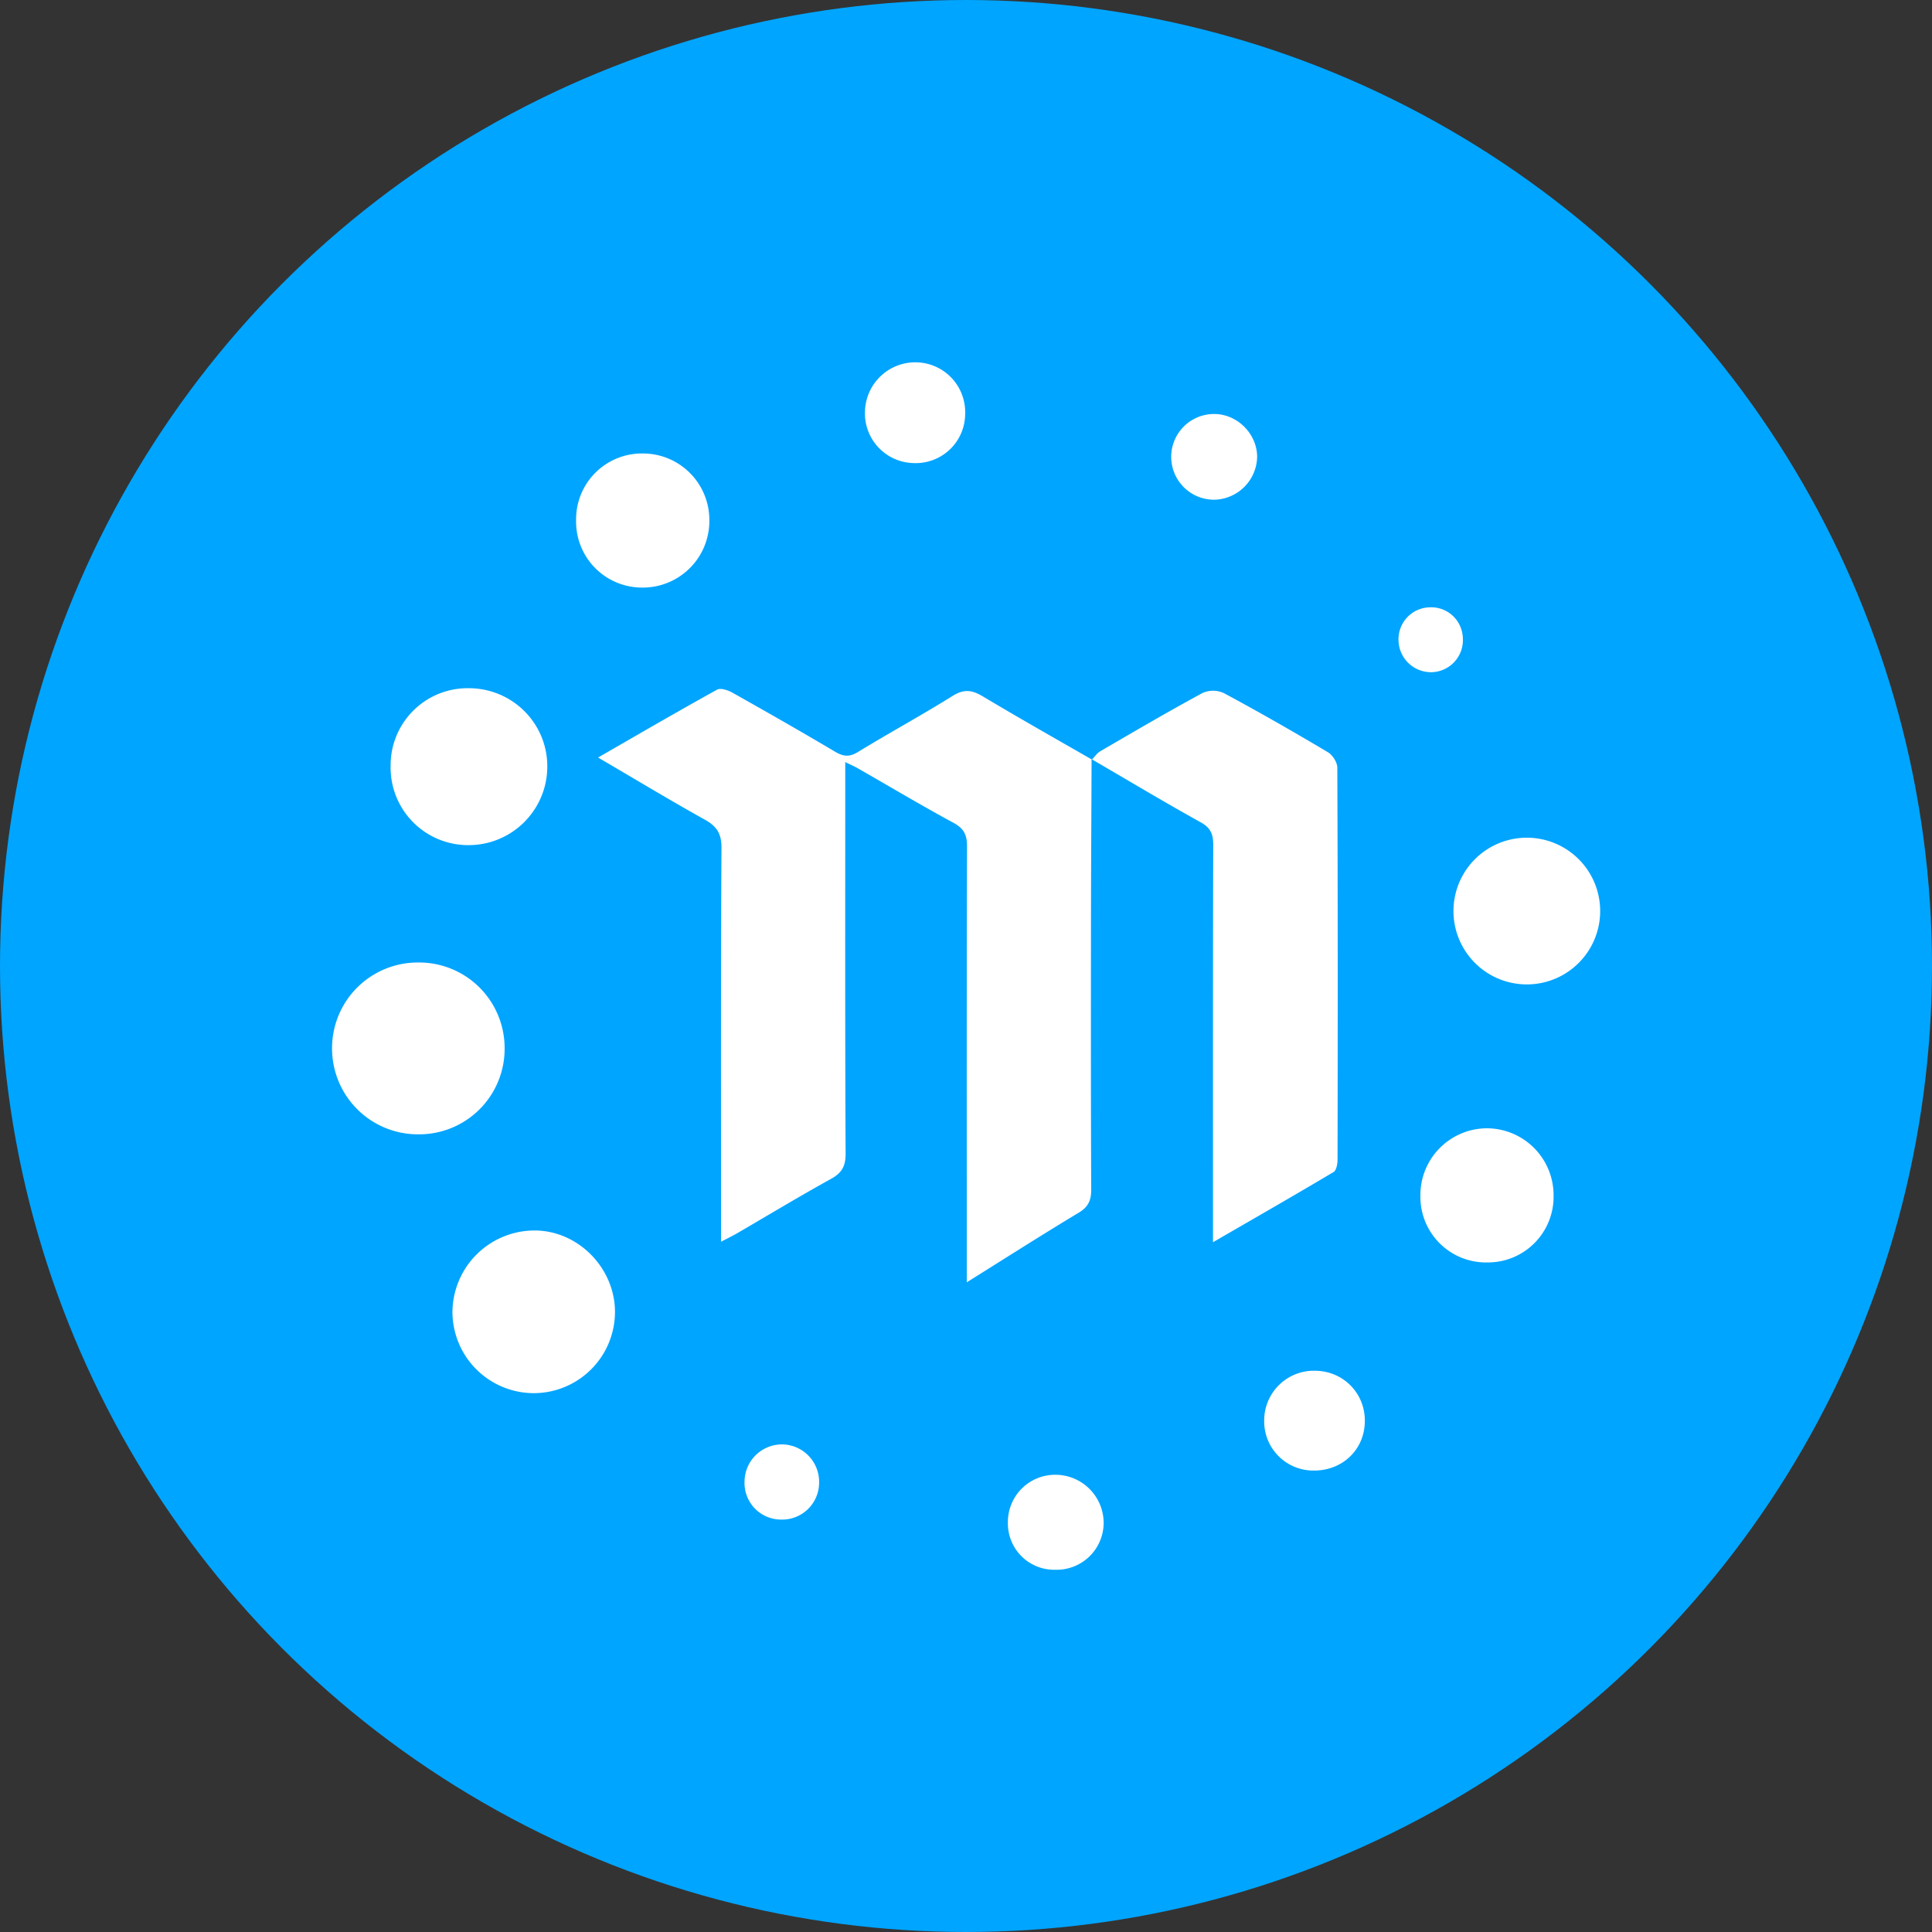
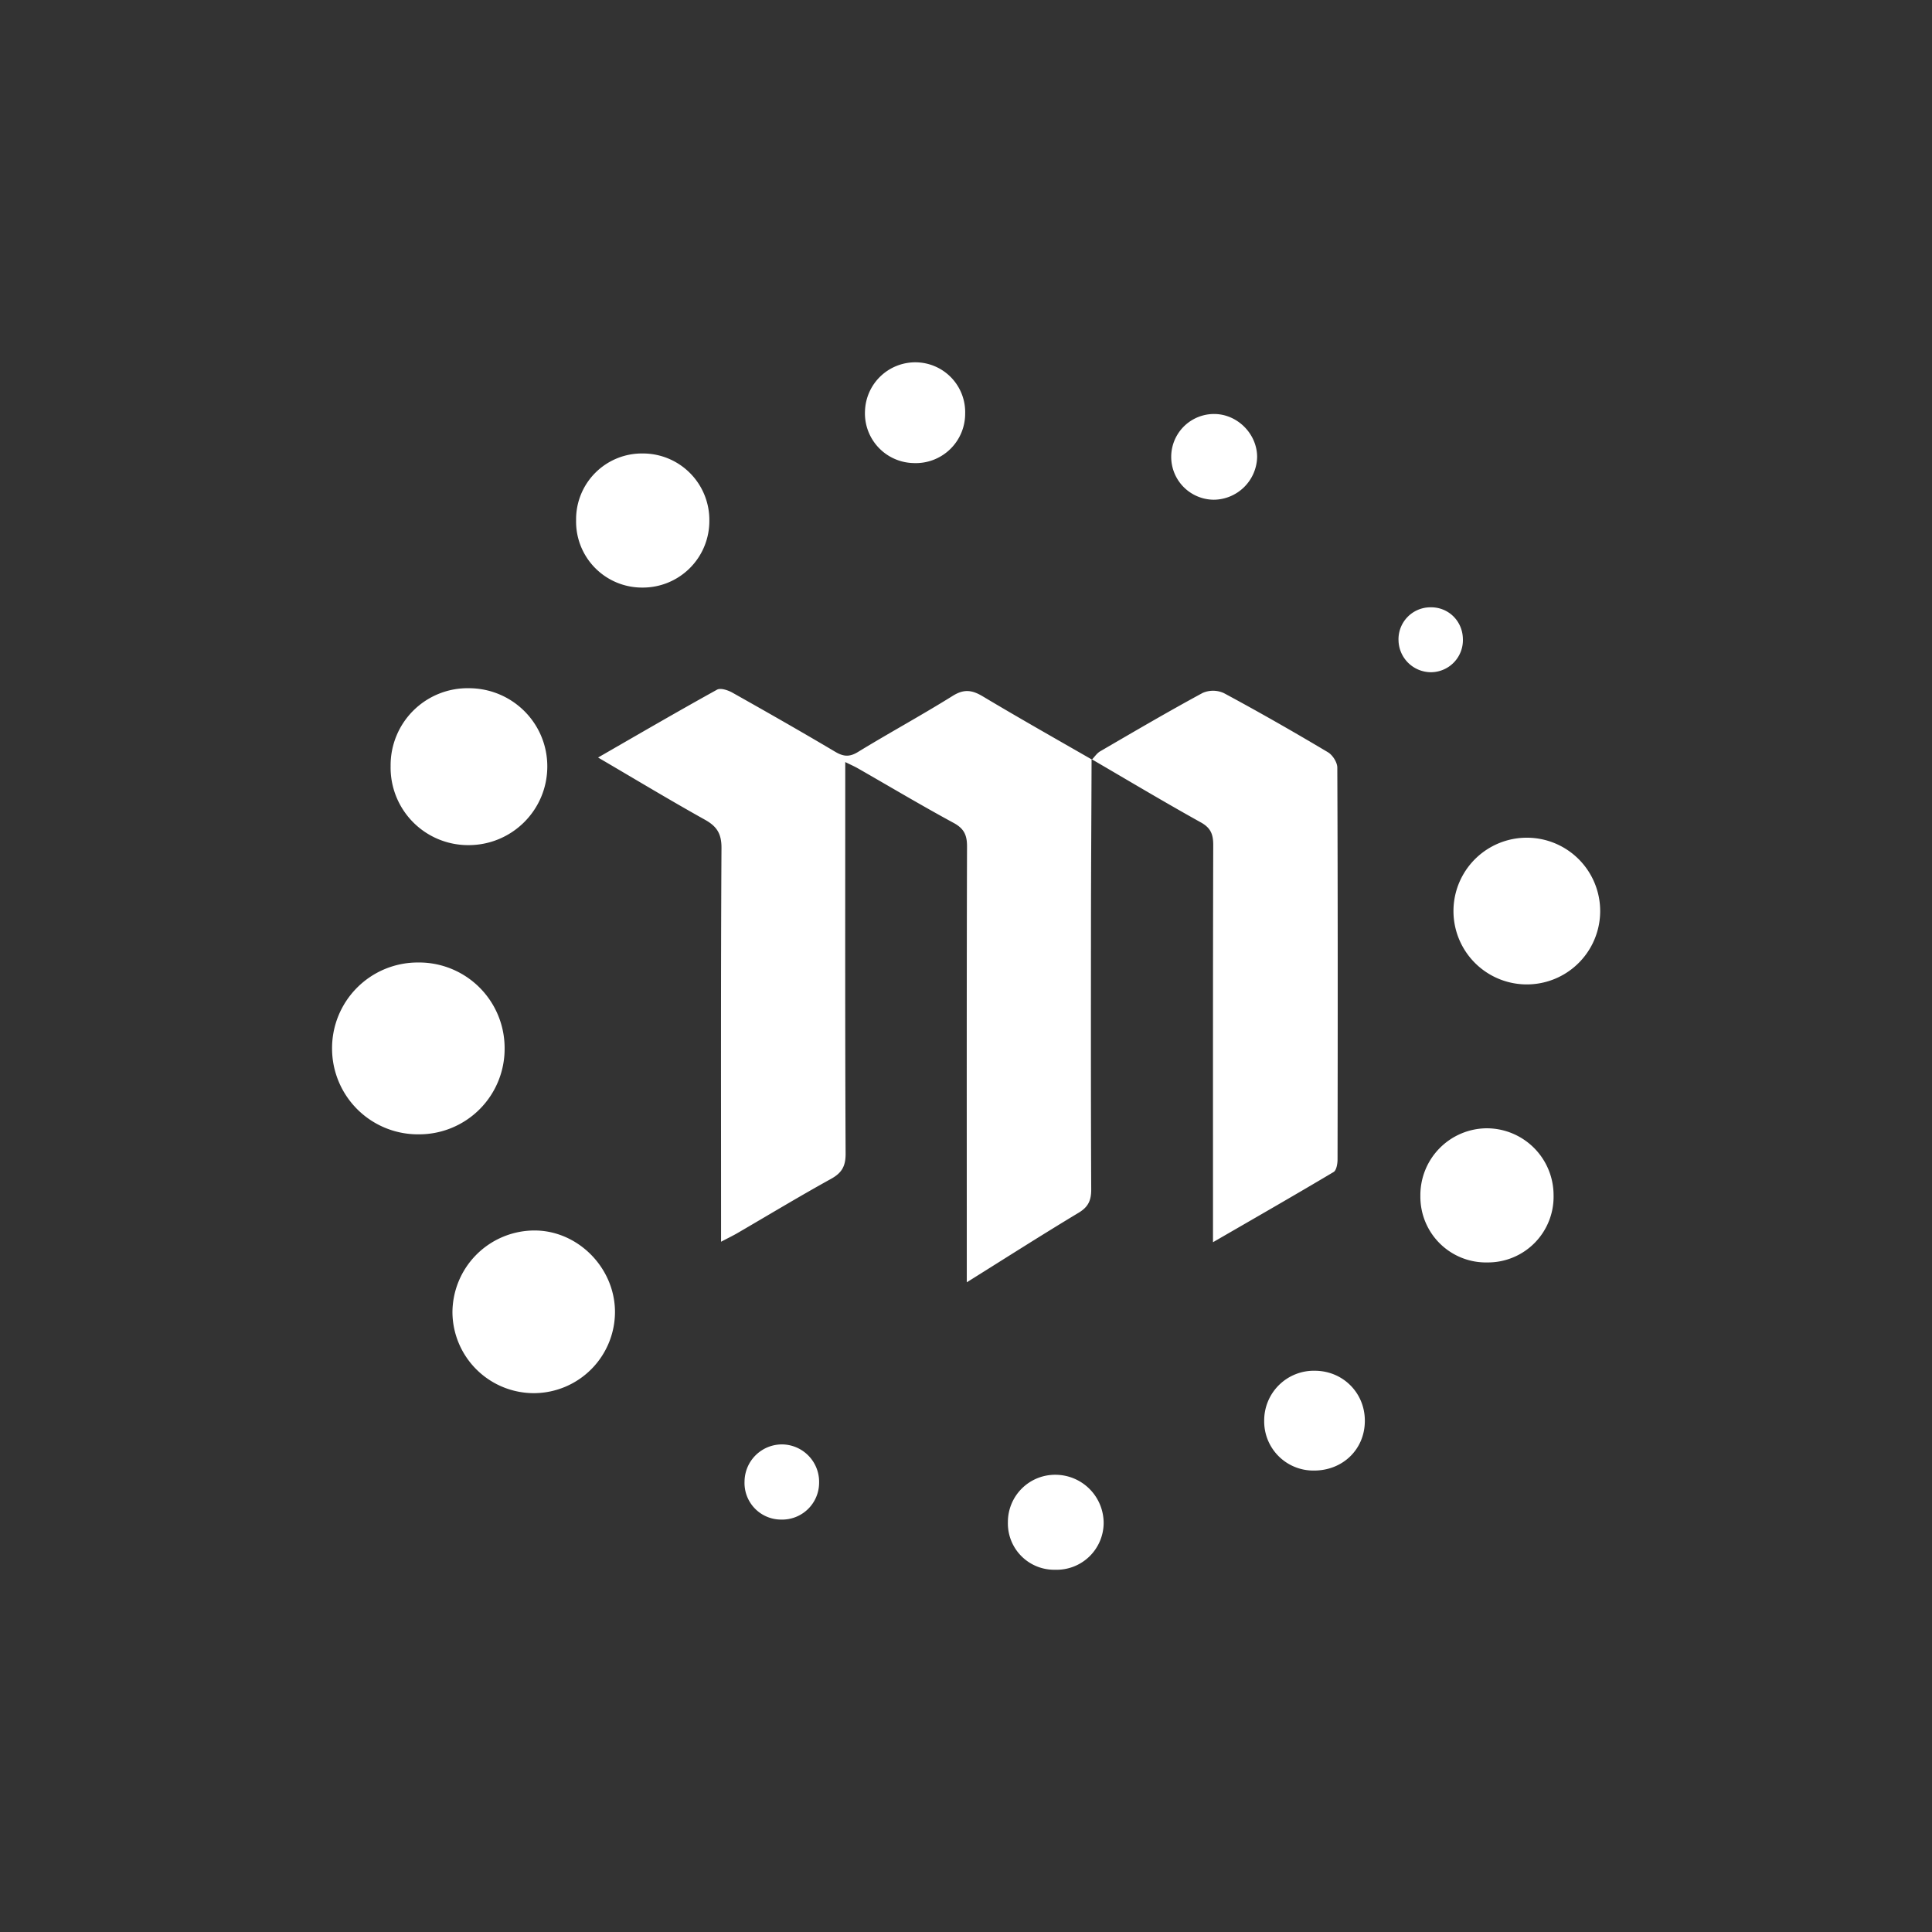
<svg xmlns="http://www.w3.org/2000/svg" viewBox="0 0 32 32">
  <rect x="0" y="0" width="32" height="32" fill="#333333" stroke="none" />
  <g fill="none" fill-rule="evenodd">
-     <circle cx="16" cy="16" r="16" fill="#00A5FF" />
    <path fill="#FFF" d="M18.08 12.574c-.003.893-.009 1.785-.01 2.677-.001 1.484-.003 2.969.004 4.453 0 .18-.05.287-.207.382-.61.367-1.21.75-1.854 1.153v-.325c0-2.297-.003-4.595.004-6.892.001-.191-.05-.299-.222-.392-.535-.29-1.058-.602-1.586-.904-.058-.033-.12-.06-.209-.104v.315c0 2.059-.004 4.118.006 6.176 0 .207-.066.315-.24.412-.525.29-1.038.6-1.557.902-.073.042-.15.079-.266.14v-.32c0-2.068-.005-4.136.007-6.203.001-.24-.08-.36-.28-.47-.584-.326-1.157-.672-1.764-1.027.672-.387 1.318-.763 1.971-1.124.06-.033.185.01.26.053.569.32 1.136.643 1.697.976.136.08.235.09.377.003.518-.317 1.054-.608 1.57-.93.186-.116.32-.097.497.009.597.357 1.204.7 1.808 1.047l-.006-.007zm.006.007c.044-.046.082-.105.135-.136.563-.328 1.126-.658 1.699-.968a.43.43 0 01.351.003c.582.313 1.156.641 1.723.979.078.046.156.168.156.255.009 2.163.008 4.327.004 6.49 0 .07-.018.18-.065.208-.648.386-1.303.761-1.998 1.163v-.329c0-2.084-.002-4.168.004-6.251 0-.177-.042-.284-.208-.375-.608-.338-1.206-.696-1.807-1.046l.006.007zM6.939 18.788A1.422 1.422 0 015.5 17.375a1.419 1.419 0 011.42-1.433 1.417 1.417 0 011.438 1.414 1.416 1.416 0 01-1.419 1.432zm1.915 4.287a1.349 1.349 0 01-1.36-1.33 1.361 1.361 0 011.332-1.364c.725-.016 1.352.6 1.36 1.337a1.347 1.347 0 01-1.332 1.357zM7.767 11.399c.72.002 1.298.58 1.298 1.295 0 .727-.592 1.312-1.32 1.304a1.284 1.284 0 01-1.275-1.312 1.275 1.275 0 011.297-1.287zm17.522 4.906a1.215 1.215 0 110-2.43 1.215 1.215 0 010 2.43zM9.542 8.617a1.09 1.09 0 011.105-1.106 1.101 1.101 0 011.102 1.115 1.102 1.102 0 01-1.11 1.106 1.092 1.092 0 01-1.097-1.115zM24.636 20.91a1.087 1.087 0 01-1.11-1.099 1.107 1.107 0 011.095-1.123 1.108 1.108 0 011.111 1.107 1.088 1.088 0 01-1.096 1.115zm-8.65-14.055a.818.818 0 01-.852.815.823.823 0 01-.807-.862.834.834 0 01.841-.807.826.826 0 01.818.854zm5.771 17.502a.814.814 0 01-.818-.826.823.823 0 01.849-.827c.46.006.82.37.818.83 0 .472-.368.827-.849.823zM17.477 26a.767.767 0 01-.783-.788.782.782 0 01.795-.785.8.8 0 01.791.796.779.779 0 01-.803.777zm2.628-17.723a.71.71 0 01.008-1.42c.384.002.71.331.709.714a.725.725 0 01-.717.706zm-6.538 16.282a.612.612 0 01-.63.61.606.606 0 01-.605-.633.62.62 0 01.629-.612.62.62 0 01.606.635zM24.23 10.58a.532.532 0 01-.518.554.539.539 0 01-.548-.525.529.529 0 01.52-.55c.299-.01.54.221.546.522z" />
  </g>
</svg>